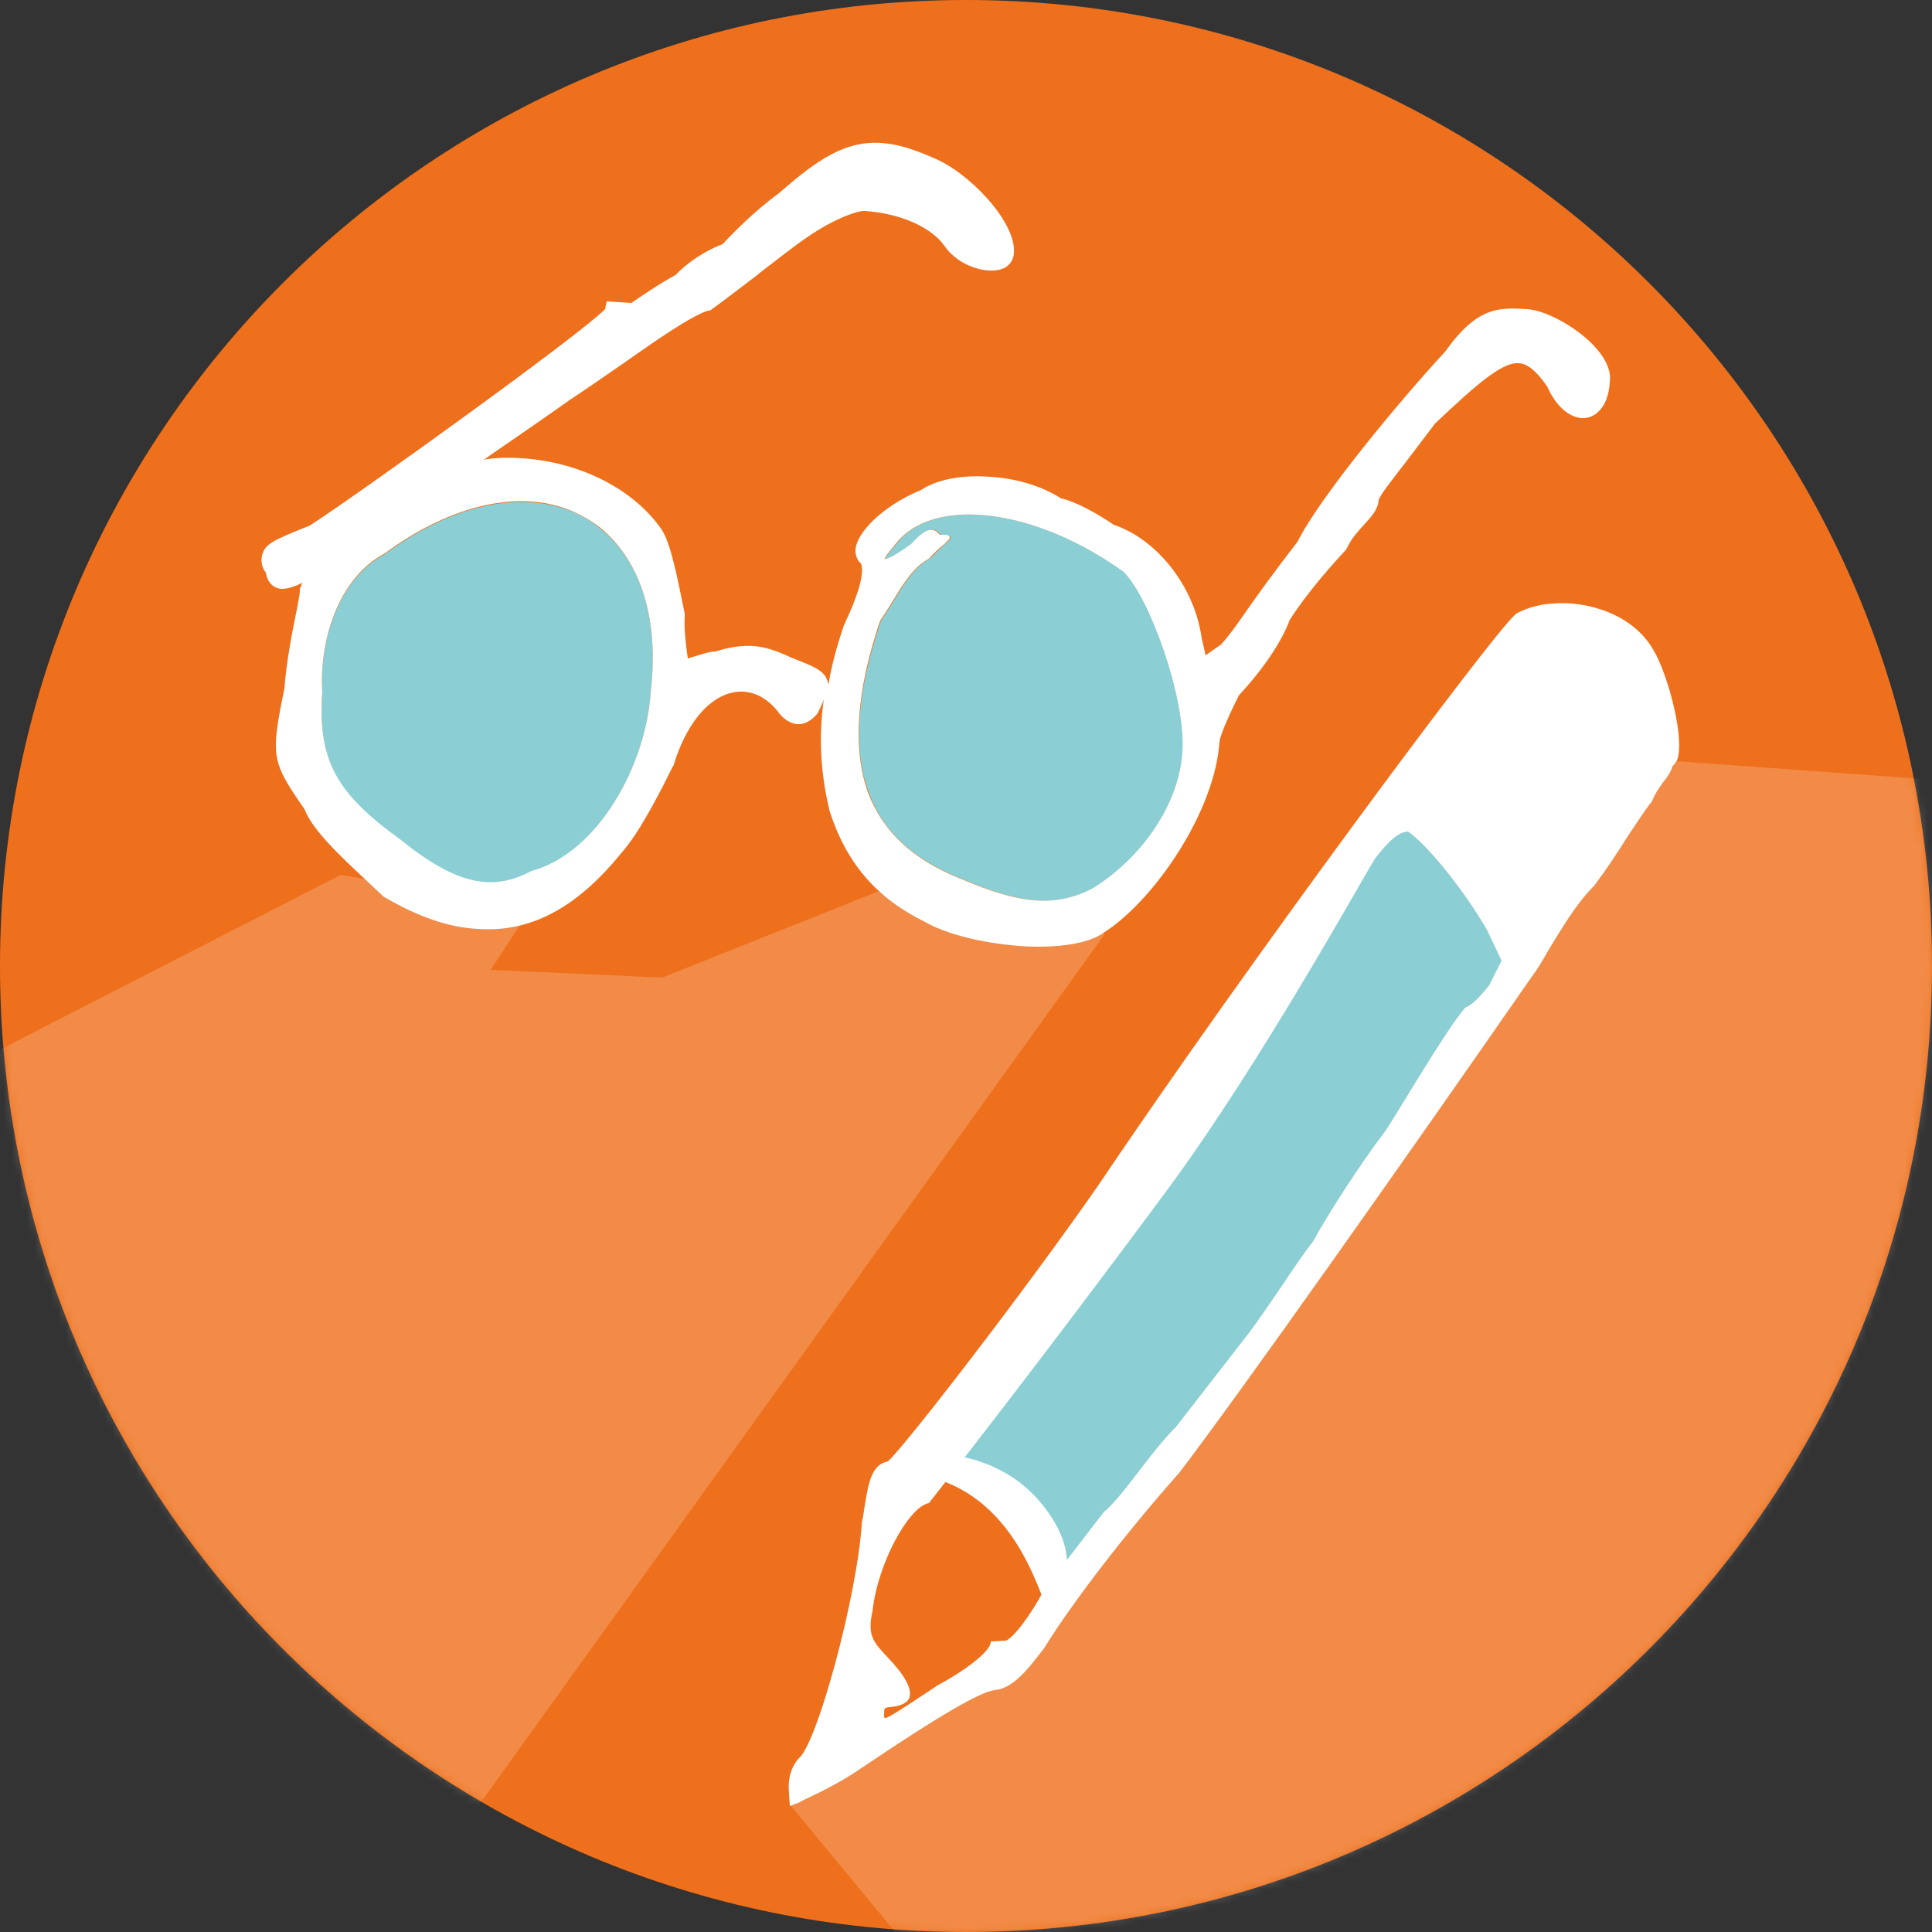
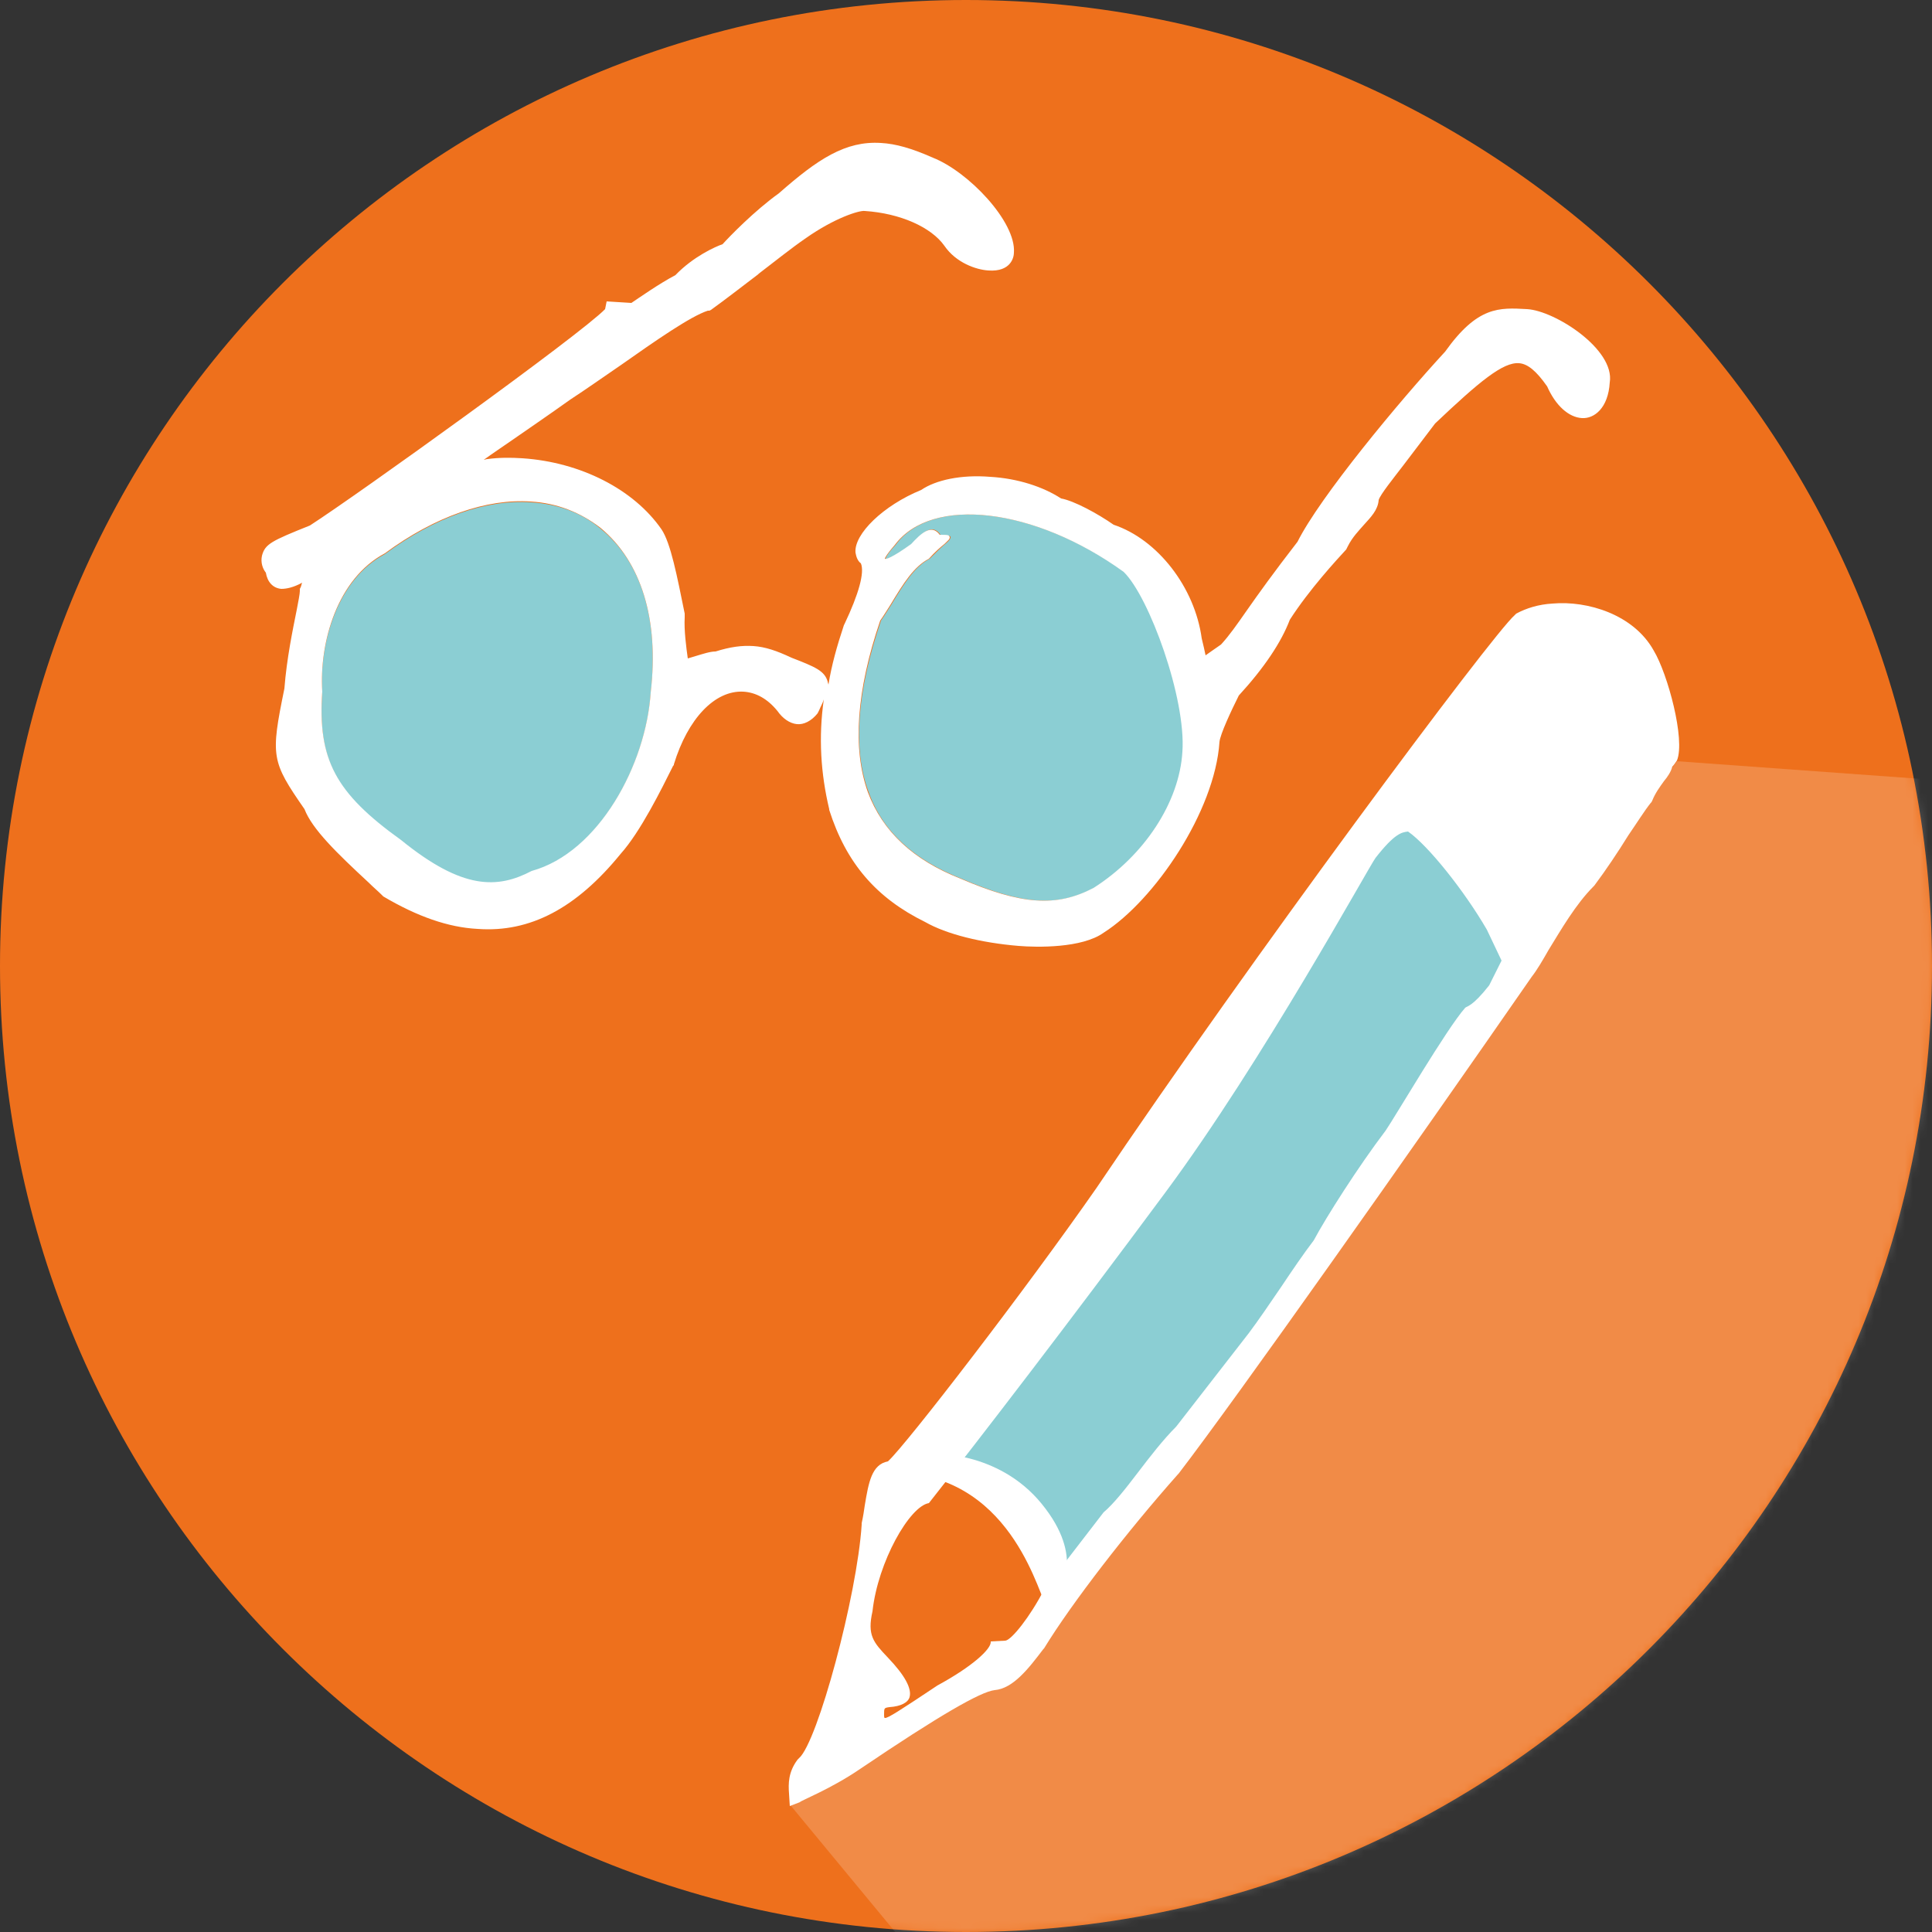
<svg xmlns="http://www.w3.org/2000/svg" width="250" height="250" viewBox="0 0 250 250" fill="none">
  <rect x="0" y="0" width="250" height="250" fill="#333333" stroke="none" />
  <g clip-path="url(#clip0_2098_1509)">
    <path d="M125 250C194.036 250 250 194.036 250 125C250 55.964 194.036 0 125 0C55.964 0 0 55.964 0 125C0 194.036 55.964 250 125 250Z" fill="#EE701C" />
    <mask id="mask0_2098_1509" style="mask-type:luminance" maskUnits="userSpaceOnUse" x="0" y="0" width="250" height="250">
      <path d="M125 250C194.036 250 250 194.036 250 125C250 55.964 194.036 0 125 0C55.964 0 0 55.964 0 125C0 194.036 55.964 250 125 250Z" fill="white" />
    </mask>
    <g mask="url(#mask0_2098_1509)">
      <path opacity="0.19" d="M102.2 233.5L135.1 273.3C135.1 273.3 242.9 207 242.9 207.6C242.9 208.2 262.5 101.8 262.5 101.8L217 98.5L130.4 216.2L102.2 233.5Z" fill="white" />
    </g>
    <mask id="mask1_2098_1509" style="mask-type:luminance" maskUnits="userSpaceOnUse" x="0" y="0" width="250" height="250">
-       <path d="M125 250C194.036 250 250 194.036 250 125C250 55.964 194.036 0 125 0C55.964 0 0 55.964 0 125C0 194.036 55.964 250 125 250Z" fill="white" />
-     </mask>
+       </mask>
    <g mask="url(#mask1_2098_1509)">
      <path opacity="0.19" d="M143 120.8L113.5 115.4L85.7 126.5L63.5 125.5L68.7 117.5L44.1 113.2L-29.2 150.8L56.2 241.6L143 120.8Z" fill="white" />
    </g>
    <path d="M145.5 74C133.9 65.7 120.6 64.1 115.9 70.5C114.6 71.9 114.6 72.3 114.6 72.3C114.7 72.4 115.5 72.2 118 70.4C119.2 69.1 120.6 67.6 121.7 69.2C122.7 69.3 123 69.3 123 69.5C123 69.7 122.9 69.9 122.3 70.4C121.8 70.8 121.2 71.4 120.3 72.3C118.4 73.3 117.1 75.3 115.3 78.3C114.9 78.9 114.5 79.6 114 80.3C110.9 89.4 110.3 96.9 112.4 102.5C114.2 107.6 118.3 111.3 124.4 113.7C132.3 117.1 136.8 117.4 141.6 114.9C148.2 110.7 152.7 103.7 153.1 97.2C153.5 90.4 148.8 77.1 145.5 74Z" fill="#8BCED3" />
    <path d="M77.7 68.4C75.2 66.3 72.1 65.2 68.7 65C62.9 64.6 56.3 66.9 49.8 71.7C43.6 75 41.3 83.3 41.7 89.6C41.1 98.4 43.4 102.7 51.9 108.8C59.9 115.3 64.5 115.1 68.8 112.8C77.5 110.4 83.6 98.9 84.2 89.7C85.3 80.2 83 72.7 77.7 68.4Z" fill="#8BCED3" />
    <path d="M119.6 189.5L130.2 194.5L137 205.9L163.1 173.5L201.2 118.6L192.3 98.1L179.1 104.1L143.8 157.2L119.6 189.5Z" fill="#8BCED3" />
    <path d="M197.6 40C194 39.8 191.2 39.6 187 45.5C181 52 170.8 64.3 167.9 70.1C164.8 74.1 162.8 76.9 161.4 78.9C160 80.9 159.1 82.2 158 83.4C157.3 83.9 156.4 84.5 156 84.8C155.9 84.3 155.7 83.4 155.5 82.6C154.6 76 149.8 69.8 144.1 67.9C142.1 66.5 139 64.8 137.3 64.5C135 63 131.7 61.9 128.1 61.7C124.4 61.4 121.1 62.1 119.2 63.4C114.3 65.4 110.5 69.1 110.7 71.5C110.8 72.1 111 72.6 111.4 72.9C111.9 74.1 111.1 76.9 109.3 80.7L109.2 80.9C108.3 83.6 107.6 86.1 107.2 88.6C107.2 88.5 107.1 88.3 107.1 88.2C106.7 86.8 105.5 86.3 102.4 85.1C100.5 84.2 99 83.7 97.5 83.6C96 83.5 94.5 83.7 92.6 84.3C91.9 84.3 91 84.6 90 84.9C89.7 85 89.3 85.1 89 85.2C88.8 83.8 88.5 81.5 88.6 79.9V79.7V79.4C87.6 74.5 86.8 70.3 85.6 68.5C82 63.3 75.1 59.8 67.6 59.3C66.1 59.2 64.6 59.2 63.1 59.4C62.9 59.4 62.7 59.5 62.6 59.5C63.7 58.7 64.9 57.9 66.2 57C68.5 55.4 71 53.7 73.8 51.7C75.8 50.4 78.2 48.7 80.4 47.2C84.8 44.1 89.4 40.9 91.6 40.2H91.8L92 40.1C93.8 38.8 96 37.1 98.1 35.5L98.2 35.4C100.3 33.8 102.4 32.1 104.3 30.8C108 28.2 111.2 27.2 111.9 27.3C116.5 27.6 120.5 29.4 122.2 31.8C123.7 34 126.3 34.9 127.9 35C130.8 35.2 131.2 33.3 131.2 32.7C131.5 28.7 125.3 22.2 120.7 20.4C118 19.2 115.9 18.6 114 18.5C109.4 18.2 105.8 20.6 100.8 25C97.6 27.3 94.4 30.6 93.5 31.6C92.6 31.9 89.7 33.2 87.4 35.6C85.3 36.7 82.6 38.6 81.7 39.2L78.5 39L78.3 40C75.1 43.3 46.3 64 40.1 68C35.1 70 34.3 70.4 33.9 71.9C33.7 72.8 34 73.6 34.4 74.1C34.6 75.3 35.3 76.1 36.4 76.2C37.1 76.2 38 76 39.1 75.4C39 75.6 39 75.8 38.9 76L38.8 76.2V76.5C38.8 76.8 38.6 77.9 38.4 78.9C37.9 81.4 37.1 85.2 36.8 89.1C35 97.9 35.1 98.5 39.4 104.7C40.4 107.3 43.6 110.4 47.7 114.2C48.3 114.8 48.9 115.3 49.4 115.8L49.5 115.9L49.6 116C54 118.6 58 120 61.8 120.2C68.6 120.7 74.6 117.5 80.3 110.5C82.9 107.6 85.6 102.1 87.1 99.1L87.2 99V98.9C89 93 92.5 89.3 96.2 89.5C97.8 89.6 99.3 90.4 100.6 92C101.3 93 102.2 93.6 103.1 93.7C104 93.8 105 93.3 105.8 92.3L105.9 92.1L106 91.9C106.2 91.4 106.5 90.9 106.6 90.5C105.9 95.4 106.2 100.1 107.3 104.7V104.8C109.5 111.7 113.4 116.2 119.7 119.3C122.5 120.9 127 122 131.8 122.4C134.2 122.6 140 122.7 142.8 120.7C149.4 116.5 157.2 105 157.8 96C157.9 95 159.3 92 160.3 90C163.6 86.4 165.8 83.1 166.9 80.2C169.4 76.3 173 72.4 174.2 71.1L174.3 70.9L174.4 70.7C175 69.5 175.8 68.7 176.5 67.9C177.4 66.9 178.3 66 178.4 64.7C178.6 64 180.3 61.9 181.6 60.2C182.8 58.6 184.2 56.8 185.7 54.8C191.4 49.4 194.5 46.8 196.6 47C197.7 47.1 198.8 48 200.2 50C201.3 52.5 203 54 204.7 54.1C206.3 54.2 208.1 52.8 208.3 49.5C209 45.2 201.2 40.2 197.6 40ZM84.2 89.6C83.6 98.9 77.5 110.3 68.8 112.7C64.4 115 59.9 115.2 51.9 108.7C43.4 102.6 41.1 98.3 41.7 89.5C41.3 83.2 43.6 74.9 49.8 71.6C56.3 66.8 63 64.5 68.7 64.9C72.1 65.1 75.1 66.3 77.7 68.3C83 72.7 85.3 80.2 84.2 89.6ZM141.5 114.9C136.7 117.4 132.2 117.1 124.3 113.7C118.2 111.3 114.2 107.6 112.3 102.5C110.3 96.9 110.8 89.4 113.9 80.3C114.4 79.6 114.8 78.9 115.2 78.3C117 75.3 118.3 73.3 120.2 72.3C121 71.4 121.7 70.8 122.2 70.4C122.7 69.9 122.9 69.8 122.9 69.5C122.8 69.2 122.6 69.2 121.6 69.2C120.5 67.7 119.1 69.1 117.9 70.4C115.4 72.2 114.6 72.4 114.5 72.3C114.5 72.3 114.5 72 115.8 70.5C120.6 64.1 133.9 65.7 145.4 74C148.7 77.2 153.5 90.4 153 97.3C152.6 103.8 148.1 110.7 141.5 114.9Z" fill="white" />
    <path d="M111.3 228.9C121.5 222 126.9 218.9 128.7 218.7C131.1 218.5 133.1 215.9 135 213.4L135.1 213.3C138.7 207.4 146 198 152.4 190.8L152.5 190.7C160.1 180.8 182.6 148.9 198.2 126.4C198.9 125.5 199.6 124.3 200.4 122.9C202 120.3 203.9 117 206.2 114.7L206.3 114.6C207.8 112.6 209.4 110.2 210.7 108.1C211.8 106.5 212.8 104.9 213.6 103.9L213.7 103.8L213.8 103.6C214.2 102.6 214.8 101.8 215.3 101.1C215.8 100.5 216.2 99.9 216.4 99.2C216.6 99 216.8 98.7 217 98.4C218.1 95.7 215.8 87.2 214 84.2C211.4 79.5 205.4 77.7 200.9 78.1C199.1 78.2 197.5 78.7 196.2 79.4L196.1 79.5L196 79.6C193.1 82.1 161.9 124 141.9 153.7C132.7 166.9 117.3 186.9 114.9 189.1C112.8 189.5 112.4 191.8 111.9 194.8C111.8 195.5 111.7 196.2 111.5 197.1V197.3C110.9 206.5 105.8 225.4 103.4 227.5L103.3 227.6L103.2 227.7C102 229.3 102 230.8 102.1 232.1L102.2 233.7L103.5 233.2C103.6 233 107.5 231.5 111.3 228.9ZM179.3 146.3C175.8 150.9 171.6 157.5 170 160.5C168.7 162.2 167.2 164.4 165.8 166.5C164.3 168.7 162.8 170.9 161.6 172.5L152.2 184.6C150.5 186.3 148.8 188.5 147.2 190.6C145.6 192.7 144.1 194.6 142.8 195.7L135.1 205.7C133.3 209.2 130.9 212.2 130.1 212.3L128.2 212.4V212.5C128.2 213.4 125.9 215.6 121.3 218.1C116.5 221.3 114.8 222.4 114.5 222.3C114.4 222.3 114.4 222.1 114.4 221.9C114.4 221 114.4 221 115.1 220.9C116.6 220.8 117.5 220.3 117.7 219.6C118 218.5 117.1 216.8 114.9 214.5C113 212.5 112.2 211.6 112.9 208.5C113.6 202.1 117.7 194.9 120.2 194.5C126.9 186 138.2 171.3 150.8 154.3C163.4 137.3 177.1 112.2 178 111C180.5 107.8 181.4 107.7 182.2 107.6C184.8 109.4 189.5 115.3 192.4 120.3L194.3 124.3L192.7 127.5C190.5 130.3 189.8 130.2 189.6 130.4C187.2 133.1 180.6 144.4 179.3 146.3Z" fill="white" />
    <path d="M119.3 190.9C132.6 193.5 134.9 209 135.7 208C136.5 207 137 205.9 137 205.9C137 205.9 140.5 201.6 134.8 194.6C129.1 187.6 120.4 188.1 120.4 188.1L119.3 190.9Z" fill="white" />
  </g>
  <defs>
    <clipPath id="clip0_2098_1509">
      <rect width="250" height="250" fill="white" />
    </clipPath>
  </defs>
</svg>